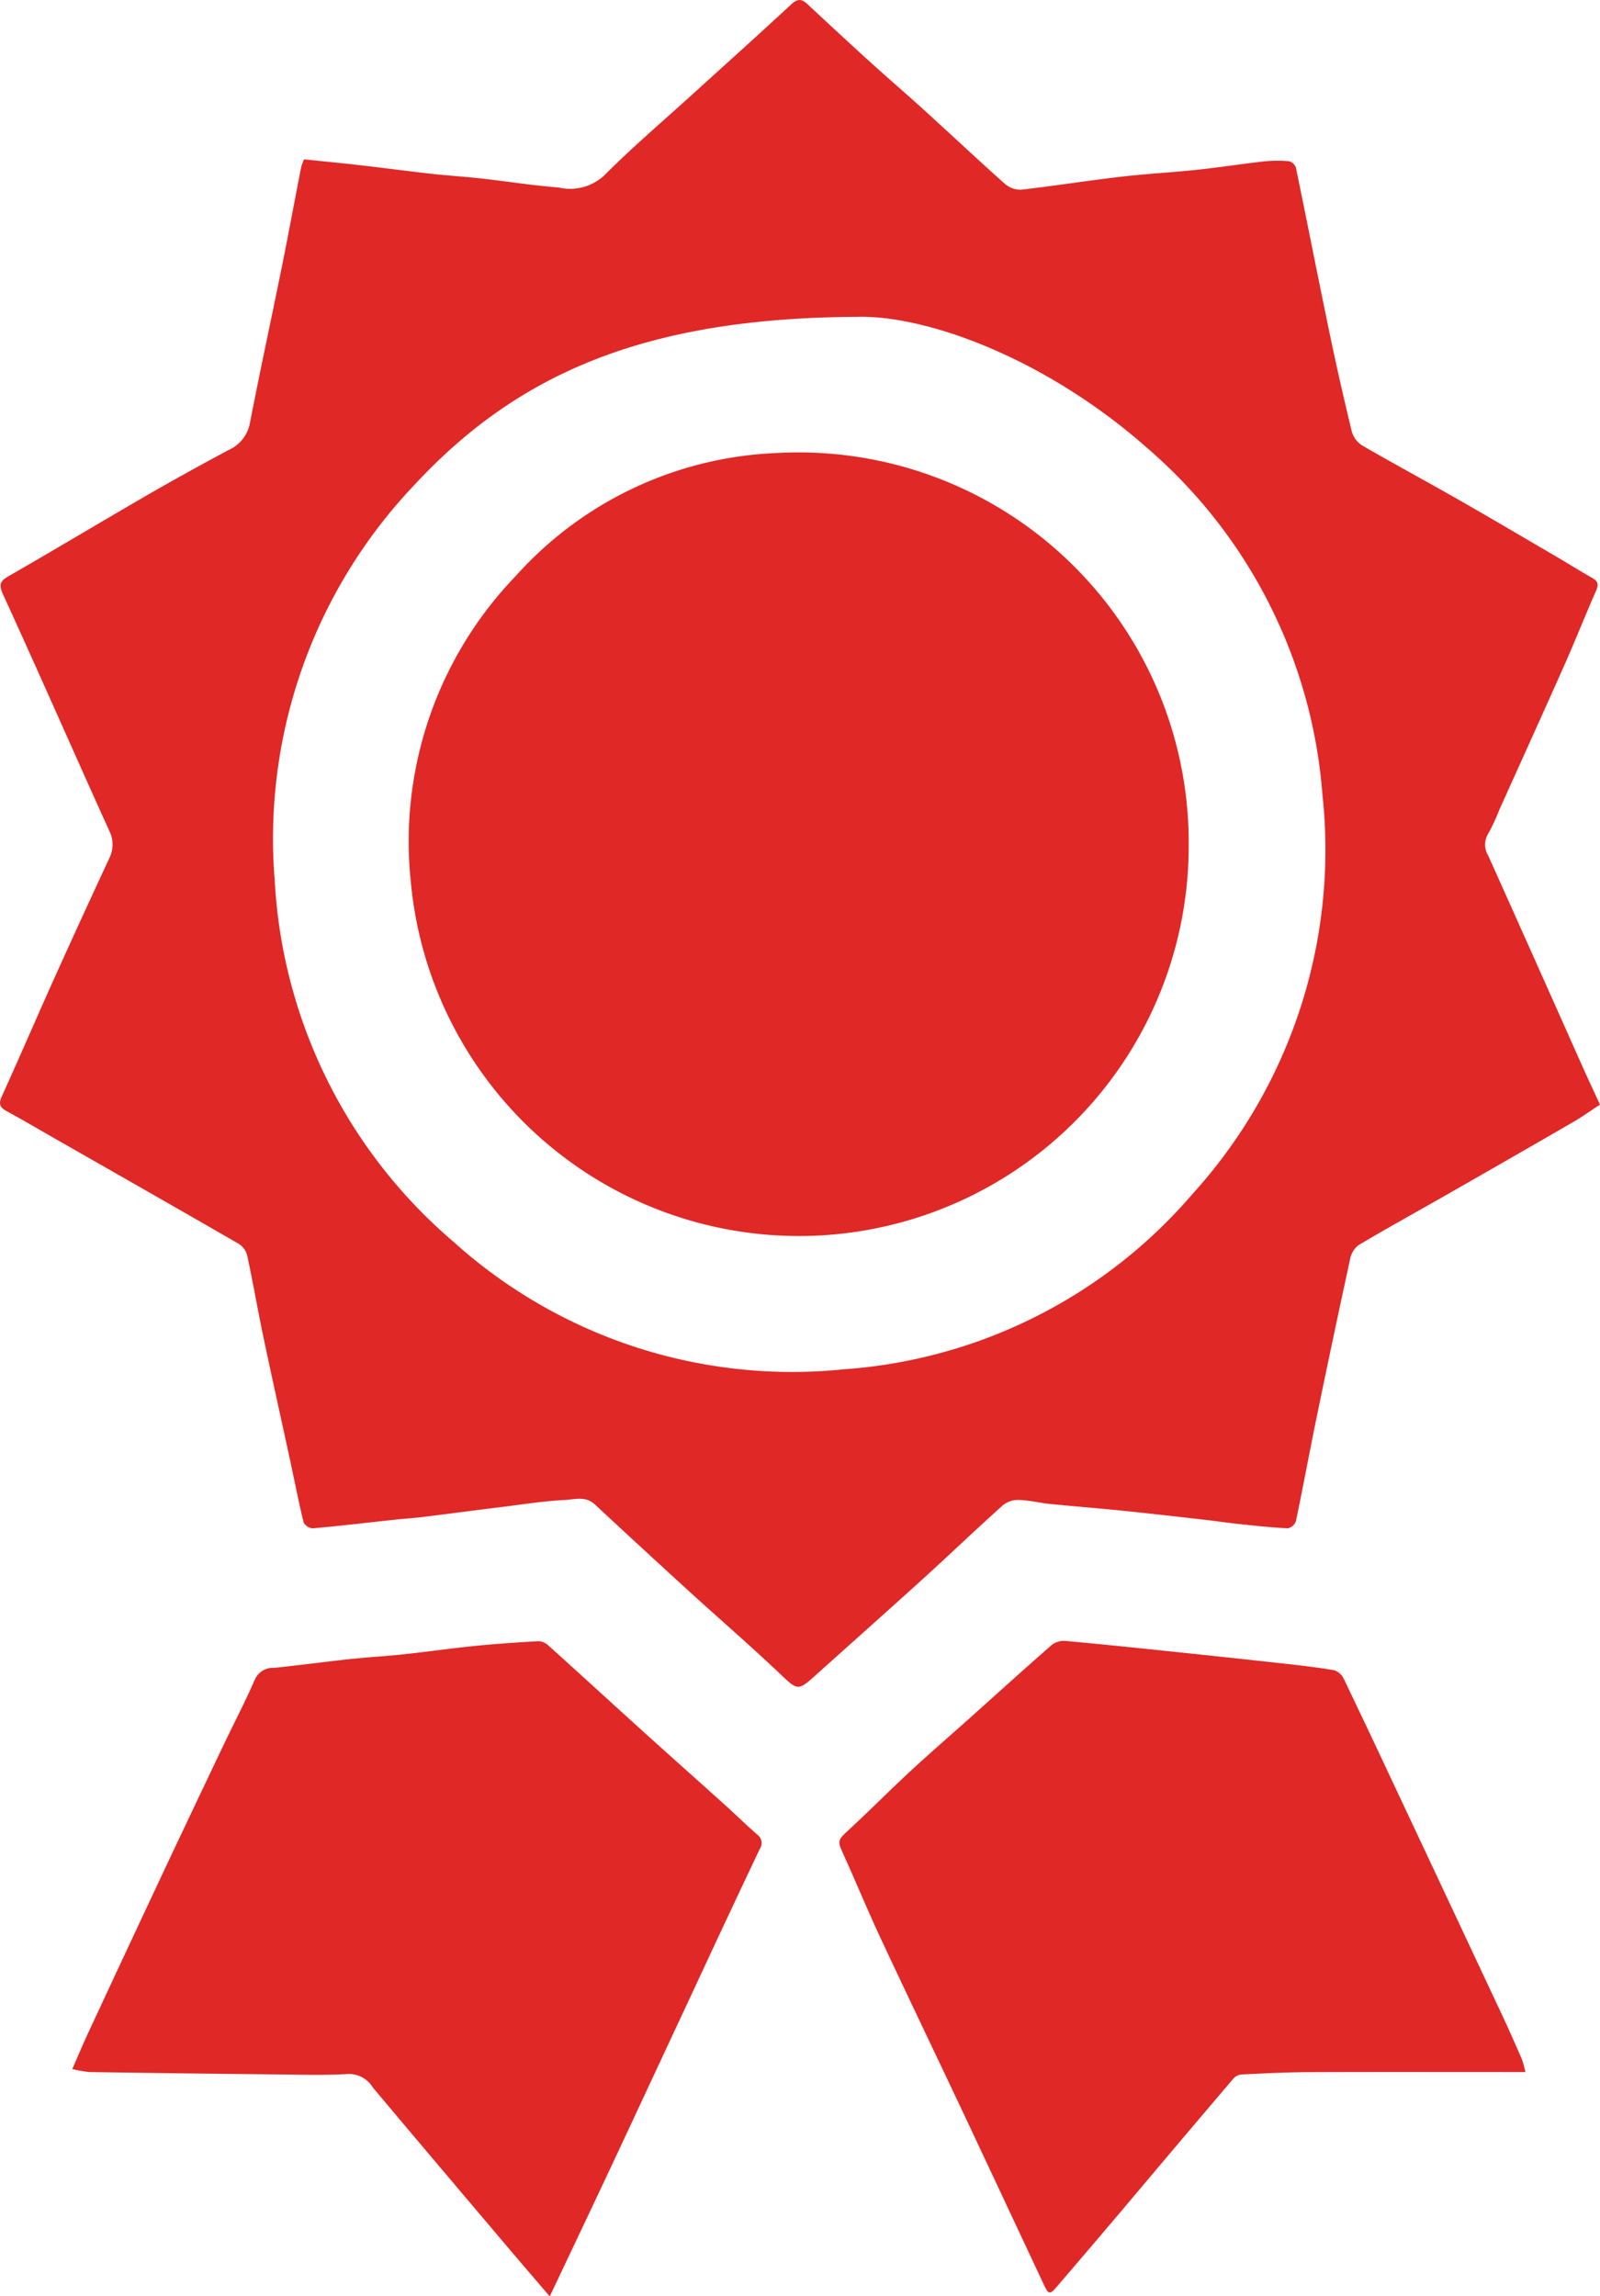
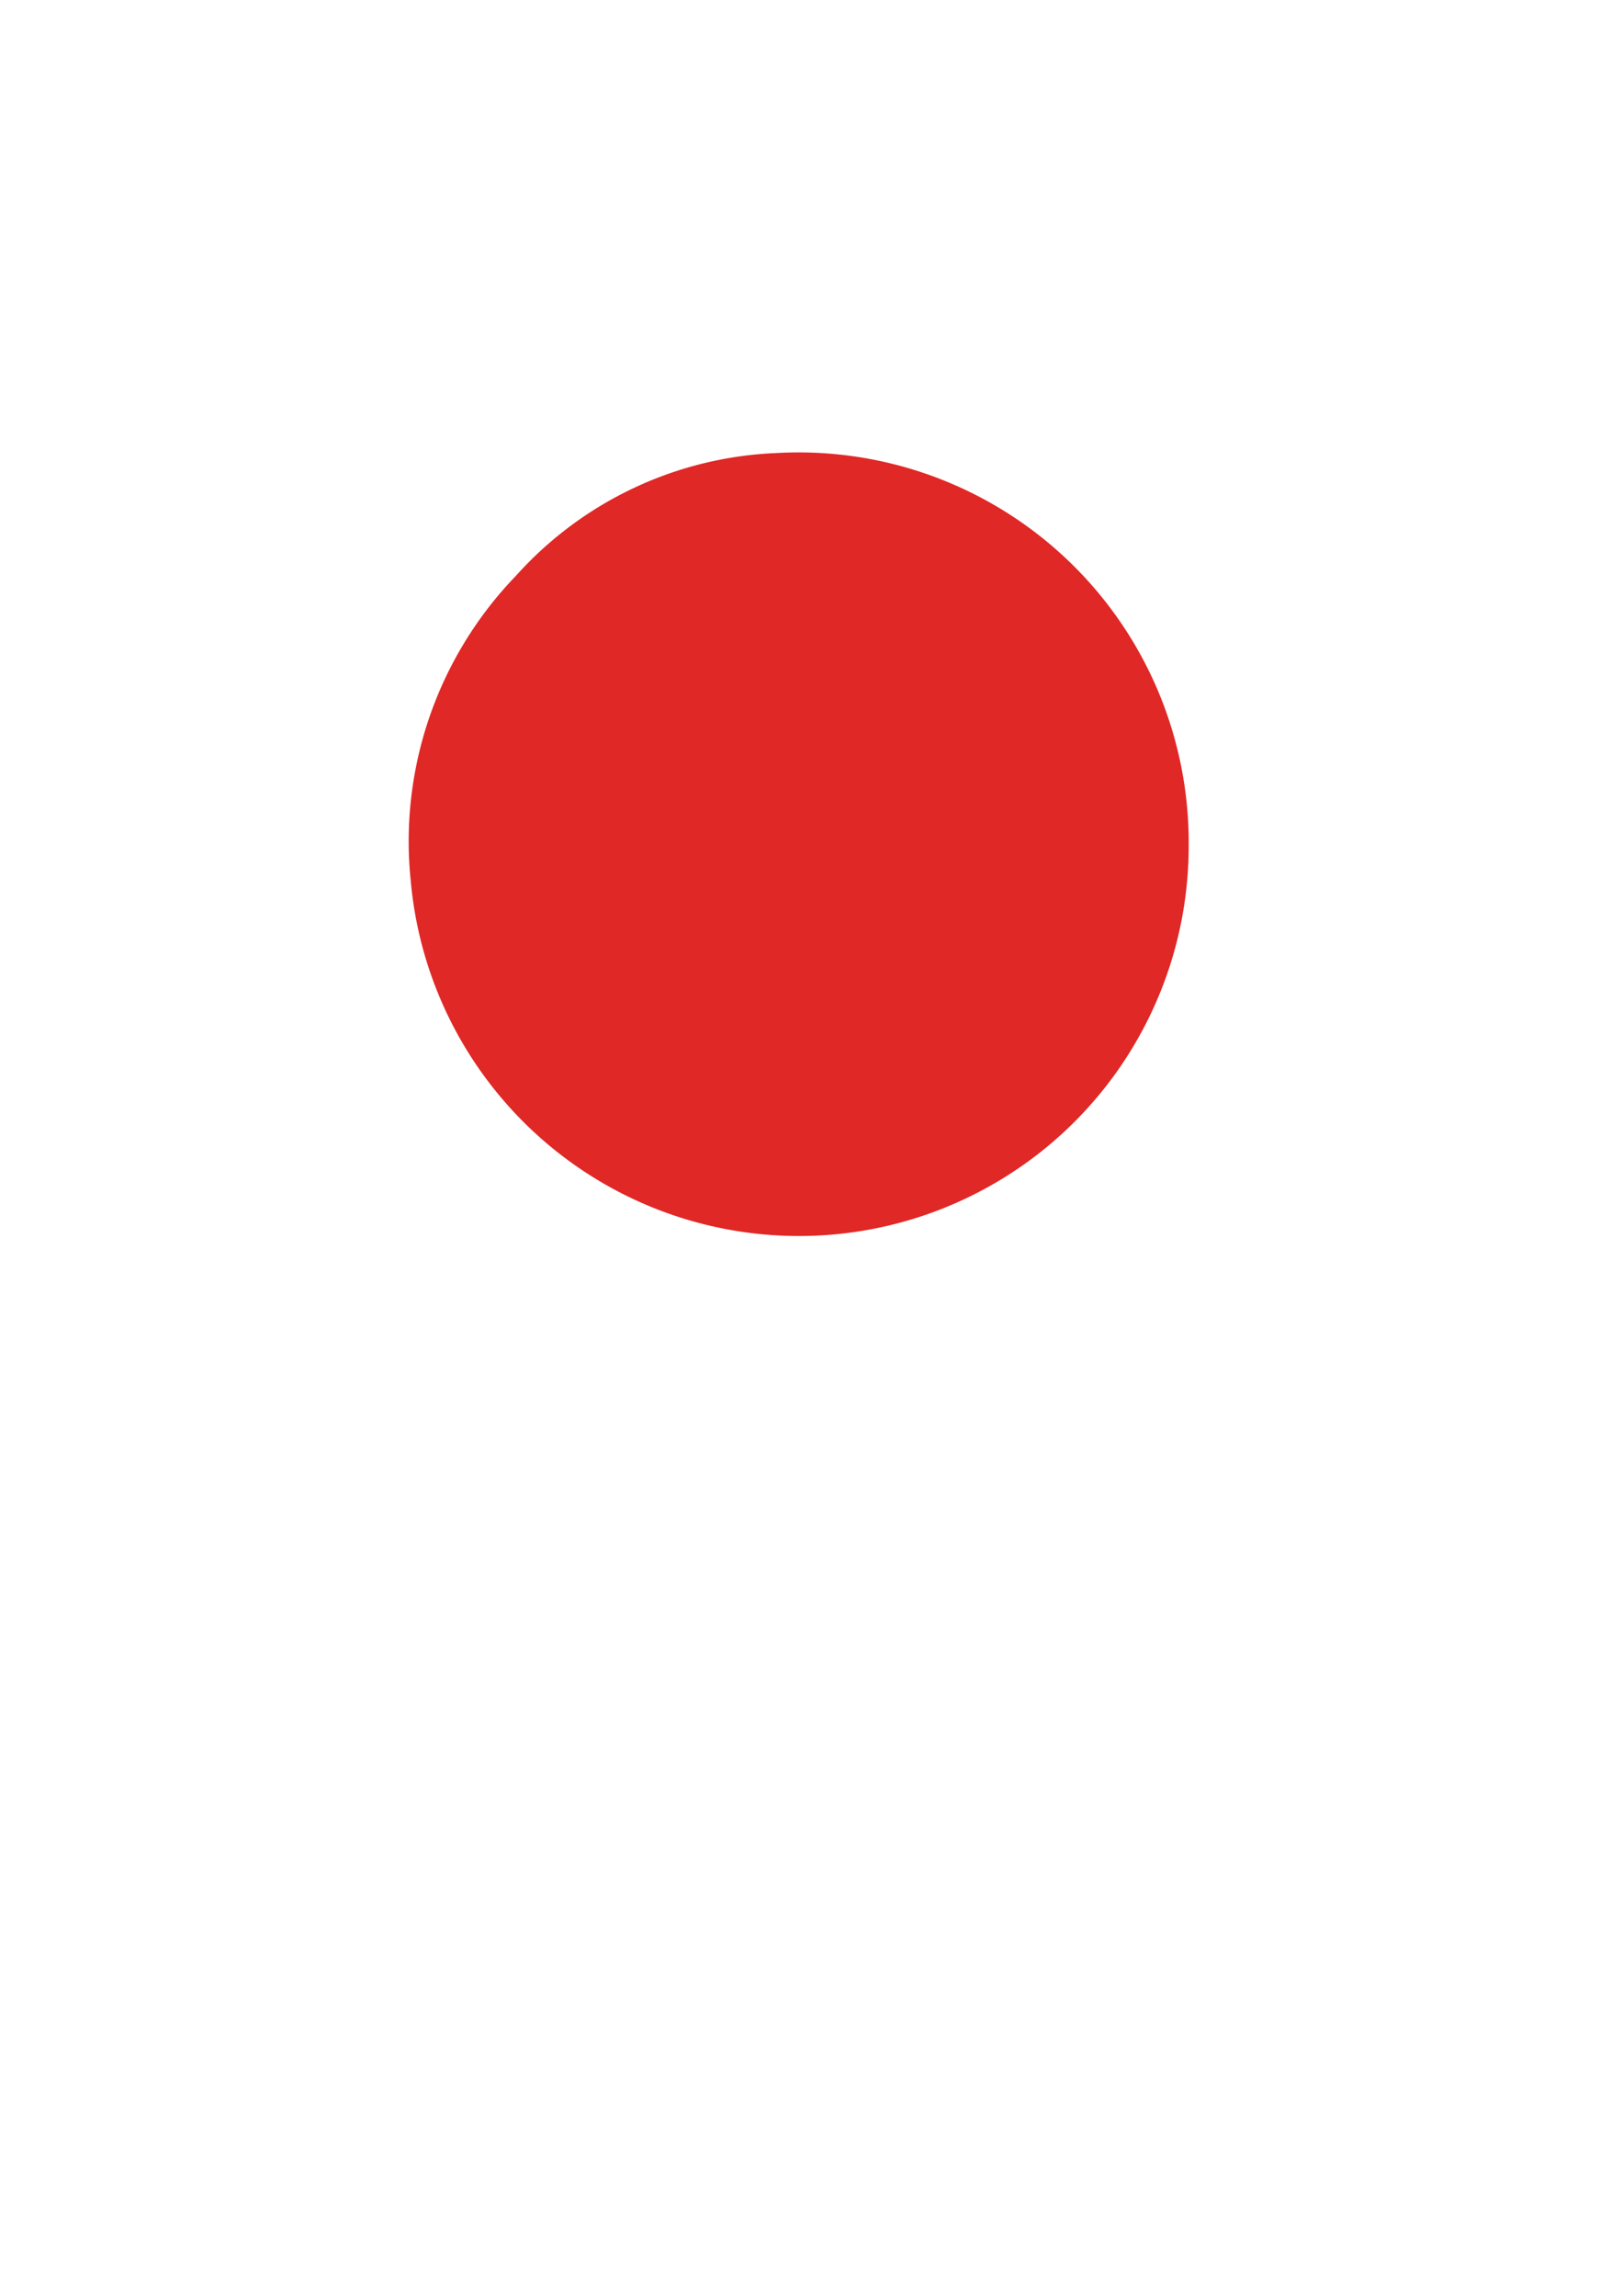
<svg xmlns="http://www.w3.org/2000/svg" width="100.384" height="144.006" viewBox="0 0 100.384 144.006">
  <g id="Group_1090" data-name="Group 1090" transform="translate(0 0)">
    <g id="Group_1091" data-name="Group 1091">
-       <path id="Path_288" data-name="Path 288" d="M19.074,9.993c1.26.131,2.425.242,3.587.376,1.481.17,2.959.37,4.441.535,1.026.114,2.059.174,3.086.289,1.617.181,3.227.44,4.849.564a3.154,3.154,0,0,0,2.829-.714c1.821-1.824,3.789-3.5,5.7-5.235,2.029-1.844,4.07-3.674,6.08-5.538.378-.35.638-.355.992-.028,1.312,1.22,2.626,2.44,3.953,3.644,1.134,1.029,2.3,2.026,3.431,3.056,1.671,1.518,3.316,3.065,5,4.566a1.506,1.506,0,0,0,1.022.39c2.09-.235,4.169-.567,6.257-.811,1.6-.187,3.212-.27,4.815-.44,1.388-.147,2.768-.366,4.156-.521a8.482,8.482,0,0,1,1.6-.015.635.635,0,0,1,.433.4c.717,3.46,1.394,6.93,2.114,10.389q.646,3.1,1.4,6.185a1.524,1.524,0,0,0,.656.859c2.02,1.169,4.077,2.276,6.1,3.432s4.012,2.332,6.014,3.5c.776.455,1.538.932,2.319,1.376.363.206.393.421.228.8-.669,1.519-1.279,3.064-1.952,4.581-1.36,3.063-2.747,6.113-4.123,9.168a12.177,12.177,0,0,1-.7,1.5,1.3,1.3,0,0,0,.01,1.359Q96.3,60.178,99.2,66.7c.367.822.75,1.636,1.183,2.575-.541.353-1.09.748-1.673,1.086q-4.013,2.324-8.043,4.62c-1.817,1.038-3.651,2.046-5.45,3.117a1.464,1.464,0,0,0-.516.888q-1.076,4.944-2.095,9.9c-.447,2.168-.847,4.347-1.3,6.513a.706.706,0,0,1-.506.447c-1.01-.048-2.017-.158-3.024-.265-.777-.082-1.55-.2-2.327-.285-1.641-.186-3.282-.377-4.925-.544-1.557-.158-3.118-.28-4.675-.437-.635-.064-1.263-.227-1.9-.248a1.538,1.538,0,0,0-1,.308c-1.646,1.474-3.241,3-4.877,4.49-2.238,2.032-4.5,4.039-6.748,6.058l-.052.047c-1.241,1.122-1.2,1.075-2.427-.088-1.826-1.726-3.728-3.37-5.585-5.063q-2.983-2.72-5.938-5.471c-.59-.55-1.287-.308-1.921-.276-1.212.06-2.419.248-3.626.4-1.748.215-3.493.447-5.24.663-.592.073-1.189.109-1.782.172-1.709.184-3.417.387-5.129.541a.712.712,0,0,1-.575-.371c-.317-1.305-.573-2.626-.857-3.94-.558-2.583-1.136-5.161-1.679-7.747-.352-1.675-.639-3.363-1-5.036A1.231,1.231,0,0,0,15,78.018c-3.784-2.186-7.582-4.346-11.377-6.512-1.054-.6-2.1-1.22-3.167-1.8-.422-.227-.577-.43-.353-.925,1.087-2.392,2.125-4.806,3.2-7.2q1.748-3.878,3.544-7.734a1.926,1.926,0,0,0,0-1.763C4.618,47.165,2.452,42.21.2,37.3-.12,36.6.042,36.422.6,36.1c2.85-1.636,5.667-3.33,8.511-4.975,1.725-1,3.47-1.959,5.225-2.9a2.309,2.309,0,0,0,1.344-1.694c.638-3.295,1.352-6.575,2.017-9.865.416-2.06.794-4.129,1.2-6.192a2.946,2.946,0,0,1,.177-.477m34.813,9.873c-13.45.043-21.445,3.6-27.885,10.539a32.186,32.186,0,0,0-8.766,24.817A32.04,32.04,0,0,0,28.459,77.884a31.728,31.728,0,0,0,24.484,7.99A31.733,31.733,0,0,0,74.828,74.868a32.107,32.107,0,0,0,8.14-25.052,31.863,31.863,0,0,0-11-21.726c-6.279-5.545-13.639-8.277-18.081-8.224" transform="translate(0 0)" fill="#e02826" />
-       <path id="Path_289" data-name="Path 289" d="M37.994,223.766c-.816-.955-1.567-1.827-2.311-2.7q-3.058-3.608-6.11-7.219-1.343-1.589-2.678-3.184a1.742,1.742,0,0,0-1.55-.834c-1.53.088-3.069.039-4.6.024q-5.8-.059-11.606-.146a7.37,7.37,0,0,1-1.094-.19c.363-.823.7-1.632,1.074-2.427q2.156-4.636,4.329-9.265,2.046-4.349,4.117-8.685c.638-1.341,1.33-2.658,1.922-4.019a1.235,1.235,0,0,1,1.214-.762c1.594-.165,3.183-.38,4.777-.552,1.121-.12,2.248-.181,3.37-.3,1.478-.159,2.95-.373,4.429-.521,1.329-.134,2.663-.223,4-.3a.942.942,0,0,1,.607.239c1.949,1.753,3.88,3.526,5.824,5.285,1.74,1.574,3.494,3.132,5.236,4.7.691.623,1.358,1.276,2.058,1.889a.659.659,0,0,1,.179.913q-1.99,4.19-3.945,8.4-2.6,5.568-5.2,11.138c-1.316,2.8-2.647,5.6-4.032,8.522" transform="translate(-3.511 -79.76)" fill="#e02826" />
-       <path id="Path_290" data-name="Path 290" d="M136.527,209.7c-4.658,0-9.155-.011-13.653.006-1.391.006-2.783.079-4.172.145a.794.794,0,0,0-.505.258q-3.466,4.074-6.912,8.167-2.063,2.436-4.142,4.858c-.457.536-.543.523-.829-.087q-2.486-5.3-4.975-10.6c-1.751-3.712-3.53-7.41-5.267-11.127-.8-1.712-1.522-3.46-2.3-5.183-.441-.98-.436-.948.37-1.695,1.283-1.189,2.517-2.432,3.8-3.62,1.227-1.135,2.493-2.228,3.739-3.342,1.714-1.532,3.415-3.079,5.149-4.589a1.3,1.3,0,0,1,.885-.224c2.31.211,4.617.453,6.925.694q3.287.344,6.574.705c1.113.124,2.228.248,3.33.439a1.066,1.066,0,0,1,.6.575c1.25,2.6,2.476,5.209,3.7,7.818q3.123,6.637,6.237,13.278c.421.9.819,1.806,1.216,2.715a7.463,7.463,0,0,1,.223.811" transform="translate(-40.815 -79.753)" fill="#e02826" />
      <path id="Path_291" data-name="Path 291" d="M94.463,75.126a24.453,24.453,0,0,1-48.809,2.107,23.972,23.972,0,0,1,6.6-19.125,23.2,23.2,0,0,1,16.357-7.7A24.472,24.472,0,0,1,94.463,75.126" transform="translate(-19.885 -21.996)" fill="#e02826" />
    </g>
  </g>
</svg>